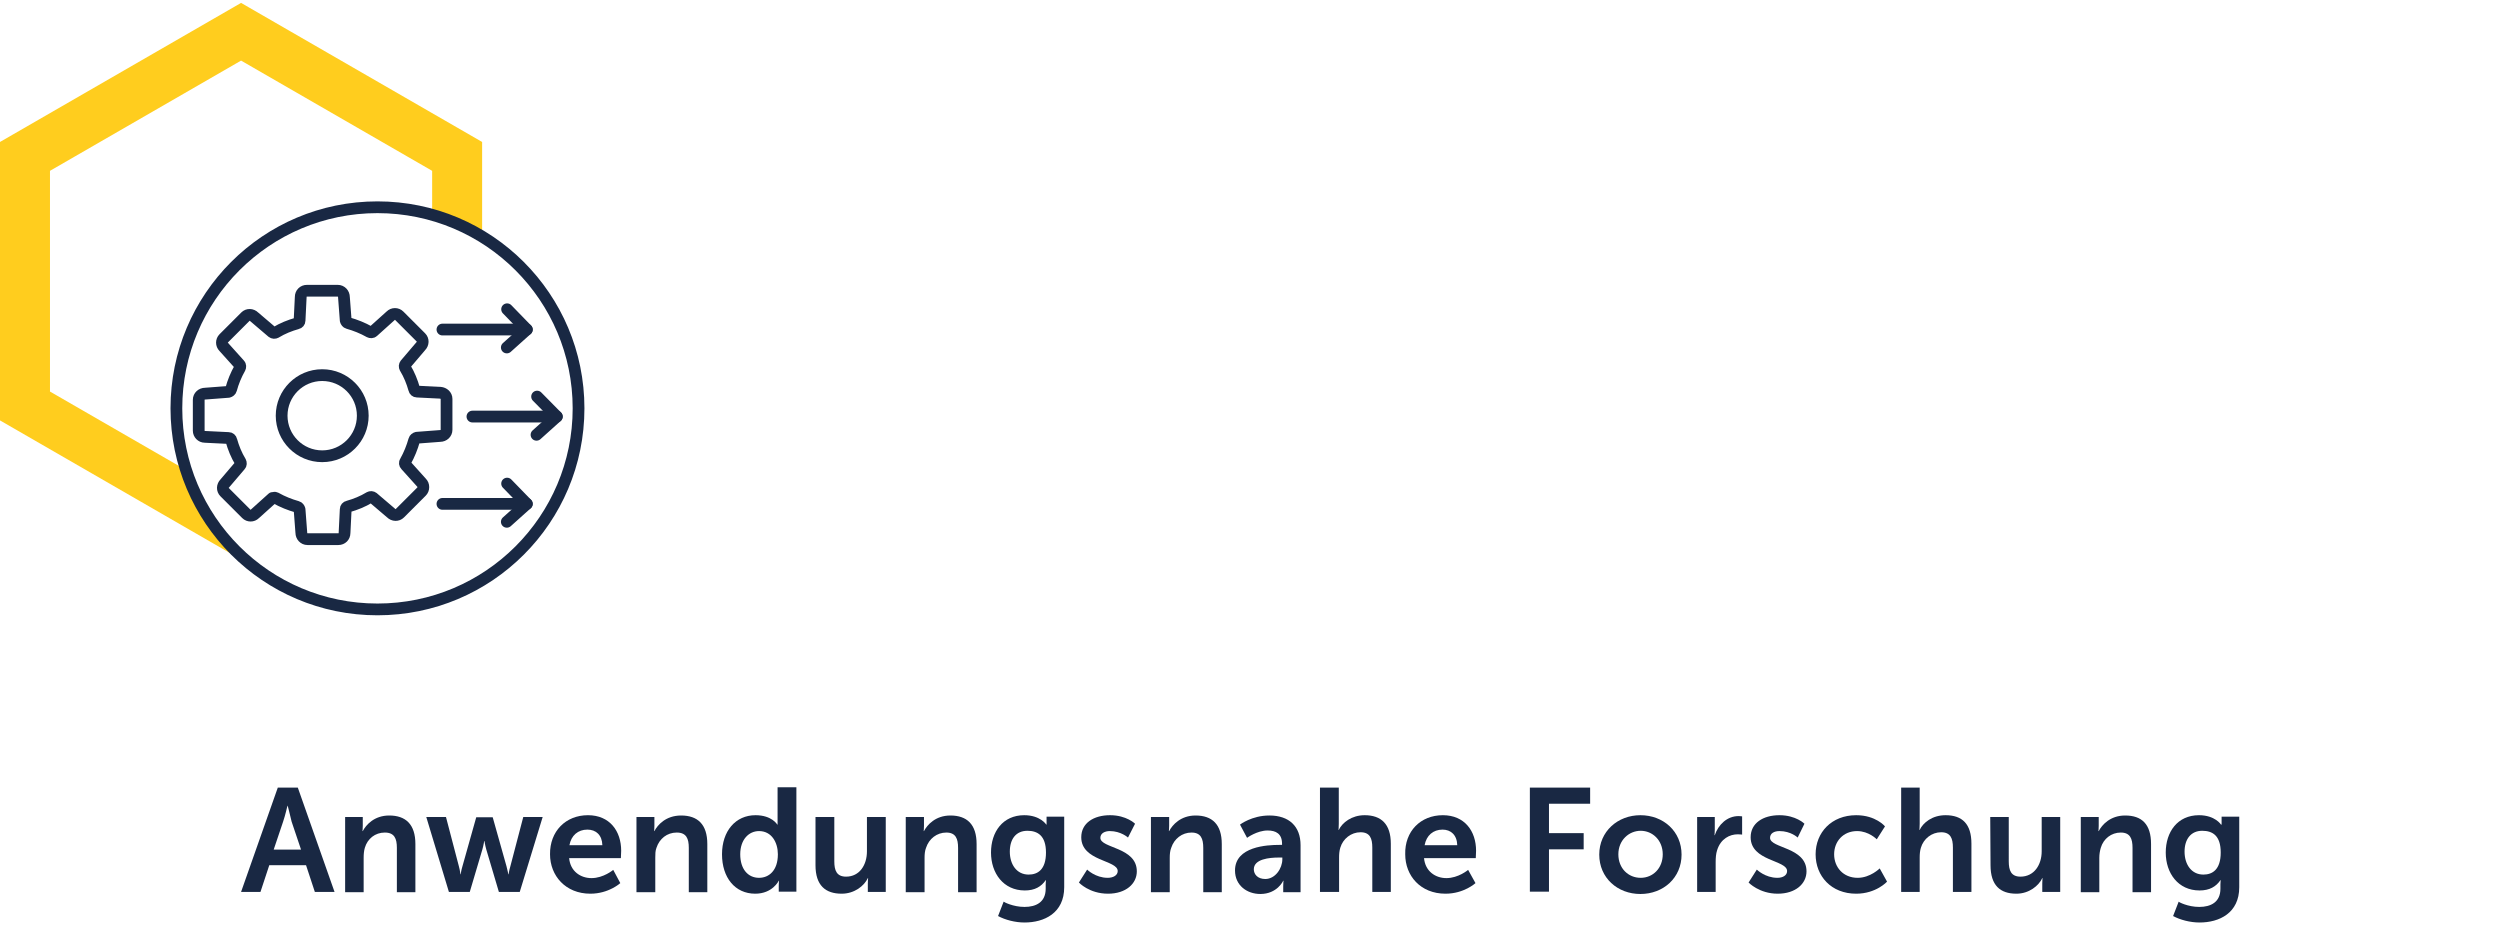
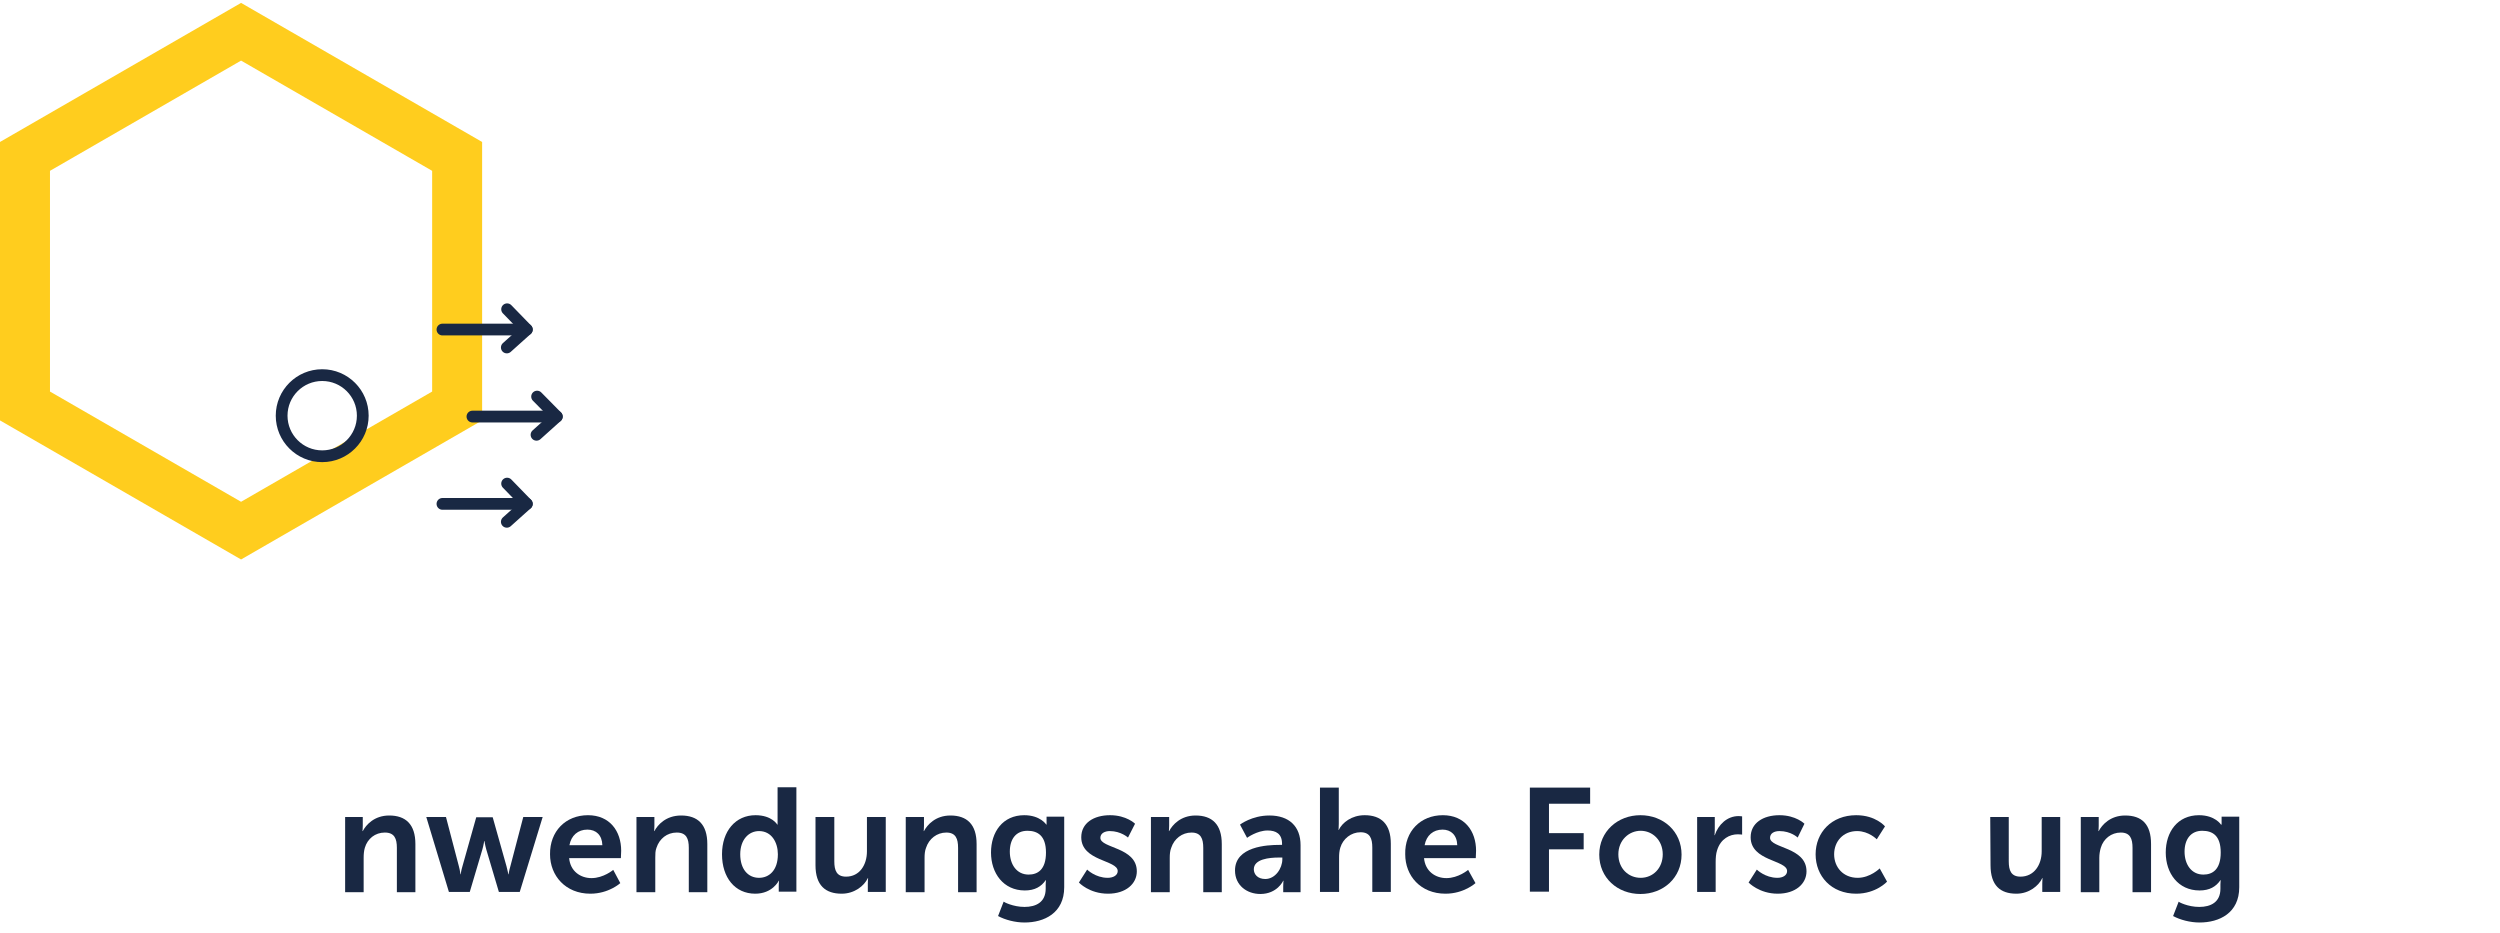
<svg xmlns="http://www.w3.org/2000/svg" xmlns:xlink="http://www.w3.org/1999/xlink" version="1.1" id="Ebene_1" x="0px" y="0px" viewBox="0 0 850.4 317.5" style="enable-background:new 0 0 850.4 317.5;" xml:space="preserve">
  <style type="text/css">
	.st0{fill:none;stroke:#FFCD1E;stroke-width:17;stroke-miterlimit:10;}
	.st1{fill:#192843;}
	.st2{fill:#FFFFFF;stroke:#192843;stroke-width:4;stroke-linecap:round;stroke-linejoin:round;}
	.st3{fill:none;stroke:#192843;stroke-width:4;stroke-linecap:round;stroke-linejoin:round;}
	.st4{fill:none;stroke:#192843;stroke-width:4;stroke-miterlimit:10;}
</style>
  <polygon class="st0" points="8.5,53.2 8.5,138.1 82,180.5 155.5,138.1 155.5,53.2 82,10.8 " />
  <image style="display:none;overflow:visible;opacity:0.35;" width="1200" height="449" transform="matrix(0.709 0 0 0.709 0 -0.354)">
</image>
  <g id="Ebene_1_00000134939501387321518220000004196296094866849153_">
    <g>
-       <path class="st1" d="M104.1,294.3H91.6l-3,9.1H82l12.5-35.5h6.8l12.5,35.5h-6.7L104.1,294.3z M97.8,274c0,0-0.8,3.5-1.5,5.5    l-3.2,9.5h9.3l-3.2-9.5C98.7,277.5,97.9,274,97.8,274L97.8,274z" />
      <path class="st1" d="M117.3,277.9h6.1v3c0,1-0.1,1.8-0.1,1.8h0.1c1.1-2.1,3.9-5.3,9-5.3c5.6,0,8.9,3,8.9,9.7v16.4H135v-15.1    c0-3.1-0.8-5.2-4.1-5.2s-5.9,2.1-6.8,5.2c-0.3,1-0.4,2.2-0.4,3.4v11.7h-6.3V277.9L117.3,277.9z" />
      <path class="st1" d="M145,277.9h6.7l4.4,16.8c0.4,1.4,0.5,2.7,0.5,2.7h0.1c0,0,0.2-1.4,0.6-2.7l4.7-16.7h5.6l4.7,16.7    c0.4,1.4,0.6,2.7,0.6,2.7h0.1c0,0,0.2-1.4,0.6-2.7l4.4-16.8h6.6l-7.8,25.5h-7.1l-4.3-14.5c-0.4-1.4-0.6-2.8-0.6-2.8h-0.1    c0,0-0.2,1.4-0.6,2.8l-4.3,14.5h-7.1L145,277.9L145,277.9z" />
      <path class="st1" d="M200,277.3c7.4,0,11.3,5.4,11.3,12.1c0,0.8-0.1,2.5-0.1,2.5h-17.6c0.4,4.5,3.9,6.8,7.6,6.8    c4.1,0,7.4-2.8,7.4-2.8l2.4,4.5c0,0-3.9,3.6-10.2,3.6c-8.4,0-13.7-6.1-13.7-13.4C187,282.8,192.4,277.3,200,277.3z M204.9,287.5    c-0.1-3.5-2.2-5.3-5.1-5.3c-3.2,0-5.5,2-6.1,5.3H204.9L204.9,287.5z" />
      <path class="st1" d="M216.5,277.9h6.1v3c0,1-0.1,1.8-0.1,1.8h0.1c1.1-2.1,3.9-5.3,9.1-5.3c5.6,0,8.9,3,8.9,9.7v16.4h-6.3v-15.1    c0-3.1-0.8-5.2-4.1-5.2s-5.9,2.1-6.9,5.2c-0.4,1-0.4,2.2-0.4,3.4v11.7h-6.4V277.9L216.5,277.9z" />
      <path class="st1" d="M257,277.3c5.6,0,7.4,3.2,7.4,3.2h0.1c0,0,0-0.6,0-1.5v-11.2h6.4v35.5h-6v-2.1c0-1,0.1-1.6,0.1-1.6h-0.1    c0,0-2.1,4.4-8,4.4c-6.9,0-11.3-5.5-11.3-13.4S250.2,277.3,257,277.3L257,277.3z M258.2,298.6c3.3,0,6.4-2.4,6.4-8    c0-4-2.1-7.9-6.4-7.9c-3.5,0-6.4,2.9-6.4,7.9S254.4,298.6,258.2,298.6z" />
      <path class="st1" d="M277.4,277.9h6.4V293c0,3.1,0.8,5.2,4,5.2c4.6,0,7.1-4,7.1-8.6v-11.7h6.4v25.5h-6.1v-2.9c0-1,0.1-1.8,0.1-1.8    h-0.1c-1.2,2.6-4.5,5.3-8.9,5.3c-5.5,0-8.9-2.8-8.9-9.7V277.9z" />
      <path class="st1" d="M308.2,277.9h6.1v3c0,1-0.1,1.8-0.1,1.8h0.1c1.1-2.1,3.9-5.3,9-5.3c5.6,0,8.9,3,8.9,9.7v16.4h-6.3v-15.1    c0-3.1-0.8-5.2-4-5.2s-5.9,2.1-6.9,5.2c-0.4,1-0.5,2.2-0.5,3.4v11.7h-6.4V277.9L308.2,277.9z" />
      <path class="st1" d="M348.5,308.5c3.9,0,7.2-1.6,7.2-6.2v-1.5c0-0.6,0.1-1.4,0.1-1.4h-0.1c-1.5,2.2-3.7,3.5-7.1,3.5    c-7.3,0-11.5-5.9-11.5-12.9s4-12.7,11.3-12.7c5.5,0,7.5,3.2,7.5,3.2h0.1c0,0,0-0.3,0-0.7v-2h6v24c0,8.8-6.8,12-13.5,12    c-3.2,0-6.6-0.9-9-2.2l1.9-4.9C341.4,306.8,344.6,308.5,348.5,308.5L348.5,308.5z M355.8,290c0-5.8-2.9-7.4-6.3-7.4    c-3.9,0-6,2.8-6,7.1s2.3,7.8,6.4,7.8C353,297.5,355.8,295.8,355.8,290z" />
      <path class="st1" d="M369.8,295.8c0,0,2.8,2.8,7,2.8c1.8,0,3.4-0.8,3.4-2.3c0-3.8-12.4-3.3-12.4-11.5c0-4.8,4.2-7.5,9.8-7.5    s8.5,2.9,8.5,2.9l-2.4,4.7c0,0-2.4-2.2-6.2-2.2c-1.6,0-3.2,0.7-3.2,2.3c0,3.6,12.4,3.1,12.4,11.4c0,4.2-3.7,7.6-9.8,7.6    c-6.4,0-9.9-3.8-9.9-3.8L369.8,295.8L369.8,295.8z" />
      <path class="st1" d="M391.6,277.9h6.1v3c0,1-0.1,1.8-0.1,1.8h0.1c1.1-2.1,3.9-5.3,9-5.3c5.6,0,8.9,3,8.9,9.7v16.4h-6.3v-15.1    c0-3.1-0.8-5.2-4-5.2s-5.9,2.1-6.9,5.2c-0.4,1-0.5,2.2-0.5,3.4v11.7h-6.4V277.9L391.6,277.9z" />
      <path class="st1" d="M435.2,287.4h0.9V287c0-3.4-2.1-4.5-4.9-4.5c-3.6,0-7,2.5-7,2.5l-2.4-4.5c0,0,4-3.1,10-3.1    c6.7,0,10.6,3.7,10.6,10.1v16h-5.9v-2.1c0-1,0.1-1.8,0.1-1.8h-0.1c0,0-2,4.5-7.8,4.5c-4.5,0-8.6-2.9-8.6-8    C420.1,287.9,431.1,287.4,435.2,287.4L435.2,287.4z M430.4,299c3.4,0,5.8-3.6,5.8-6.7v-0.6H435c-3.2,0-8.5,0.5-8.5,4    C426.5,297.4,427.8,299,430.4,299L430.4,299z" />
      <path class="st1" d="M449,267.9h6.4v12.3c0,1.2-0.1,2.1-0.1,2.1h0.1c1.2-2.5,4.4-5,8.8-5c5.6,0,8.9,3,8.9,9.7v16.4h-6.3v-15.1    c0-3.1-0.8-5.2-4-5.2s-6,2.2-6.9,5.3c-0.3,1-0.4,2.1-0.4,3.3v11.7H449L449,267.9L449,267.9z" />
      <path class="st1" d="M490.8,277.3c7.4,0,11.3,5.4,11.3,12.1c0,0.8-0.1,2.5-0.1,2.5h-17.6c0.4,4.5,3.9,6.8,7.6,6.8    c4.1,0,7.4-2.8,7.4-2.8l2.5,4.5c0,0-3.9,3.6-10.2,3.6c-8.5,0-13.7-6.1-13.7-13.4C477.8,282.8,483.2,277.3,490.8,277.3z     M495.7,287.5c-0.1-3.5-2.2-5.3-5-5.3c-3.2,0-5.5,2-6.1,5.3H495.7z" />
      <path class="st1" d="M520.5,267.9h20.4v5.5h-14v10h11.8v5.5h-11.8v14.4h-6.5V267.9L520.5,267.9z" />
      <path class="st1" d="M558,277.3c7.8,0,14,5.5,14,13.4s-6.2,13.4-14,13.4s-14-5.5-14-13.4S550.3,277.3,558,277.3z M558.1,298.6    c4.1,0,7.5-3.2,7.5-8s-3.5-8-7.5-8s-7.6,3.2-7.6,8S553.9,298.6,558.1,298.6z" />
      <path class="st1" d="M577.2,277.9h6.1v4.4c0,1-0.1,1.8-0.1,1.8h0.1c1.2-3.6,4.2-6.5,8.1-6.5c0.6,0,1.2,0.1,1.2,0.1v6.2    c0,0-0.7-0.1-1.5-0.1c-2.7,0-5.8,1.5-7,5.4c-0.4,1.2-0.5,2.6-0.5,4.1v10.1h-6.3V277.9z" />
      <path class="st1" d="M597.6,295.8c0,0,2.8,2.8,7,2.8c1.8,0,3.3-0.8,3.3-2.3c0-3.8-12.4-3.3-12.4-11.5c0-4.8,4.2-7.5,9.8-7.5    s8.5,2.9,8.5,2.9l-2.3,4.7c0,0-2.3-2.2-6.2-2.2c-1.7,0-3.2,0.7-3.2,2.3c0,3.6,12.4,3.1,12.4,11.4c0,4.2-3.7,7.6-9.8,7.6    c-6.3,0-9.9-3.8-9.9-3.8L597.6,295.8L597.6,295.8z" />
      <path class="st1" d="M631.4,277.3c6.7,0,9.8,3.8,9.8,3.8l-2.8,4.4c0,0-2.7-2.8-6.7-2.8c-4.7,0-7.8,3.5-7.8,7.9s3.1,8,8,8    c4.3,0,7.5-3.2,7.5-3.2l2.5,4.5c0,0-3.7,4.1-10.5,4.1c-8.5,0-13.8-6-13.8-13.4S623,277.3,631.4,277.3L631.4,277.3z" />
-       <path class="st1" d="M646.7,267.9h6.3v12.3c0,1.2-0.1,2.1-0.1,2.1h0.1c1.2-2.5,4.3-5,8.8-5c5.7,0,8.8,3,8.8,9.7v16.4h-6.3v-15.1    c0-3.1-0.8-5.2-4-5.2s-6,2.2-6.9,5.3c-0.3,1-0.4,2.1-0.4,3.3v11.7h-6.3L646.7,267.9L646.7,267.9z" />
      <path class="st1" d="M677,277.9h6.3V293c0,3.1,0.8,5.2,4,5.2c4.6,0,7.2-4,7.2-8.6v-11.7h6.3v25.5h-6.1v-2.9c0-1,0.1-1.8,0.1-1.8    h-0.1c-1.2,2.6-4.5,5.3-8.8,5.3c-5.5,0-8.8-2.8-8.8-9.7L677,277.9L677,277.9z" />
      <path class="st1" d="M707.8,277.9h6.1v3c0,1-0.1,1.8-0.1,1.8h0.1c1.1-2.1,3.9-5.3,9-5.3c5.7,0,8.8,3,8.8,9.7v16.4h-6.3v-15.1    c0-3.1-0.8-5.2-4-5.2s-5.9,2.1-6.8,5.2c-0.3,1-0.5,2.2-0.5,3.4v11.7h-6.3V277.9L707.8,277.9z" />
      <path class="st1" d="M748.1,308.5c3.9,0,7.2-1.6,7.2-6.2v-1.5c0-0.6,0.1-1.4,0.1-1.4h-0.1c-1.5,2.2-3.7,3.5-7.1,3.5    c-7.3,0-11.5-5.9-11.5-12.9s4-12.7,11.3-12.7c5.5,0,7.5,3.2,7.5,3.2h0.2c0,0,0-0.3,0-0.7v-2h6v24c0,8.8-6.8,12-13.5,12    c-3.2,0-6.6-0.9-9-2.2l1.9-4.9C741,306.8,744.2,308.5,748.1,308.5L748.1,308.5z M755.4,290c0-5.8-2.8-7.4-6.3-7.4    c-3.8,0-6,2.8-6,7.1s2.3,7.8,6.4,7.8C752.6,297.5,755.4,295.8,755.4,290L755.4,290z" />
    </g>
    <g>
      <defs>
        <path id="SVGID_1_" d="M60,138.6c0-37.8,30.6-68.4,68.4-68.4c15.1,0,29,4.9,40.3,13.1v-98.8H-32.7v205.2H82.9     C68.8,177.2,60,158.9,60,138.6z" />
      </defs>
      <clipPath id="SVGID_00000083801072342224328670000006084460710886975369_">
        <use xlink:href="#SVGID_1_" style="overflow:visible;" />
      </clipPath>
    </g>
-     <circle class="st2" cx="128.4" cy="138.9" r="68.4" />
    <g>
-       <path class="st3" d="M93.3,169.3c0.2,0,0.3,0,0.5,0.1c2.3,1.3,4.8,2.3,7.3,3c0.4,0.1,0.7,0.5,0.8,0.9l0.6,7.9    c0,1.2,0.9,2.2,2.1,2.2h10.5c1.2,0,2.1-0.9,2.1-2.1l0.4-8.1c0-0.4,0.3-0.8,0.8-0.9c2.5-0.7,5-1.7,7.3-3.1c0.4-0.2,0.8-0.2,1.2,0.1    l6.1,5.2c0.9,0.9,2.2,0.9,3,0.1l7.4-7.4c0.4-0.4,0.6-0.9,0.6-1.5s-0.2-1.1-0.6-1.5l-5.4-6c-0.3-0.3-0.4-0.8-0.1-1.2    c1.3-2.3,2.3-4.8,3-7.3c0.1-0.4,0.5-0.7,0.9-0.8l7.9-0.6c1.2,0,2.2-0.9,2.2-2.1v-10.5c0-1.2-1-2-2.1-2.1l-8-0.4    c-0.4,0-0.8-0.3-0.9-0.8c-0.7-2.5-1.7-5-3.1-7.3c-0.2-0.4-0.2-0.8,0.1-1.2l5.2-6.1c0.9-0.9,0.9-2.2,0.1-3l-7.4-7.4    c-0.8-0.8-2.1-0.8-2.9,0l-6,5.4c-0.3,0.3-0.8,0.3-1.2,0.1c-2.3-1.3-4.8-2.3-7.3-3c-0.4-0.1-0.7-0.5-0.8-0.9l-0.6-7.9    c0-1.2-0.9-2.2-2.1-2.2h-10.5c-1.2,0-2.1,0.9-2.1,2.1l-0.4,8.1c0,0.4-0.3,0.8-0.8,0.9c-2.5,0.7-5,1.7-7.3,3.1    c-0.4,0.2-0.8,0.2-1.2-0.1l-6.1-5.2c-0.9-0.9-2.2-0.9-3-0.1l-7.4,7.4c-0.8,0.8-0.8,2.1,0,2.9l5.4,6c0.3,0.3,0.3,0.8,0.1,1.2    c-1.3,2.3-2.3,4.7-3,7.3c-0.1,0.4-0.5,0.7-0.9,0.8l-7.9,0.6c-1.2,0-2.2,0.9-2.2,2.1v10.5c0,1.1,0.9,2.1,2.1,2.1l8.1,0.4    c0.4,0,0.8,0.3,0.9,0.8c0.7,2.5,1.7,5,3.1,7.3c0.2,0.4,0.2,0.9-0.1,1.2l-5.2,6.1c-0.9,0.9-0.9,2.2-0.1,3l7.4,7.4    c0.8,0.8,2.1,0.8,2.9,0l6-5.4C92.8,169.4,93.1,169.3,93.3,169.3L93.3,169.3z" />
      <circle class="st4" cx="109.6" cy="141.4" r="13.8" />
    </g>
  </g>
  <g id="Ebene_4">
    <g>
      <polyline class="st3" points="172.5,164.5 179.2,171.4 172.4,177.5   " />
      <line class="st3" x1="179.2" y1="171.4" x2="150.5" y2="171.4" />
    </g>
    <g>
      <polyline class="st3" points="182.7,134.9 189.4,141.7 182.5,147.9   " />
      <line class="st3" x1="189.4" y1="141.7" x2="160.7" y2="141.7" />
    </g>
    <g>
      <polyline class="st3" points="172.5,105.2 179.2,112.1 172.4,118.2   " />
      <line class="st3" x1="179.2" y1="112.1" x2="150.5" y2="112.1" />
    </g>
  </g>
</svg>